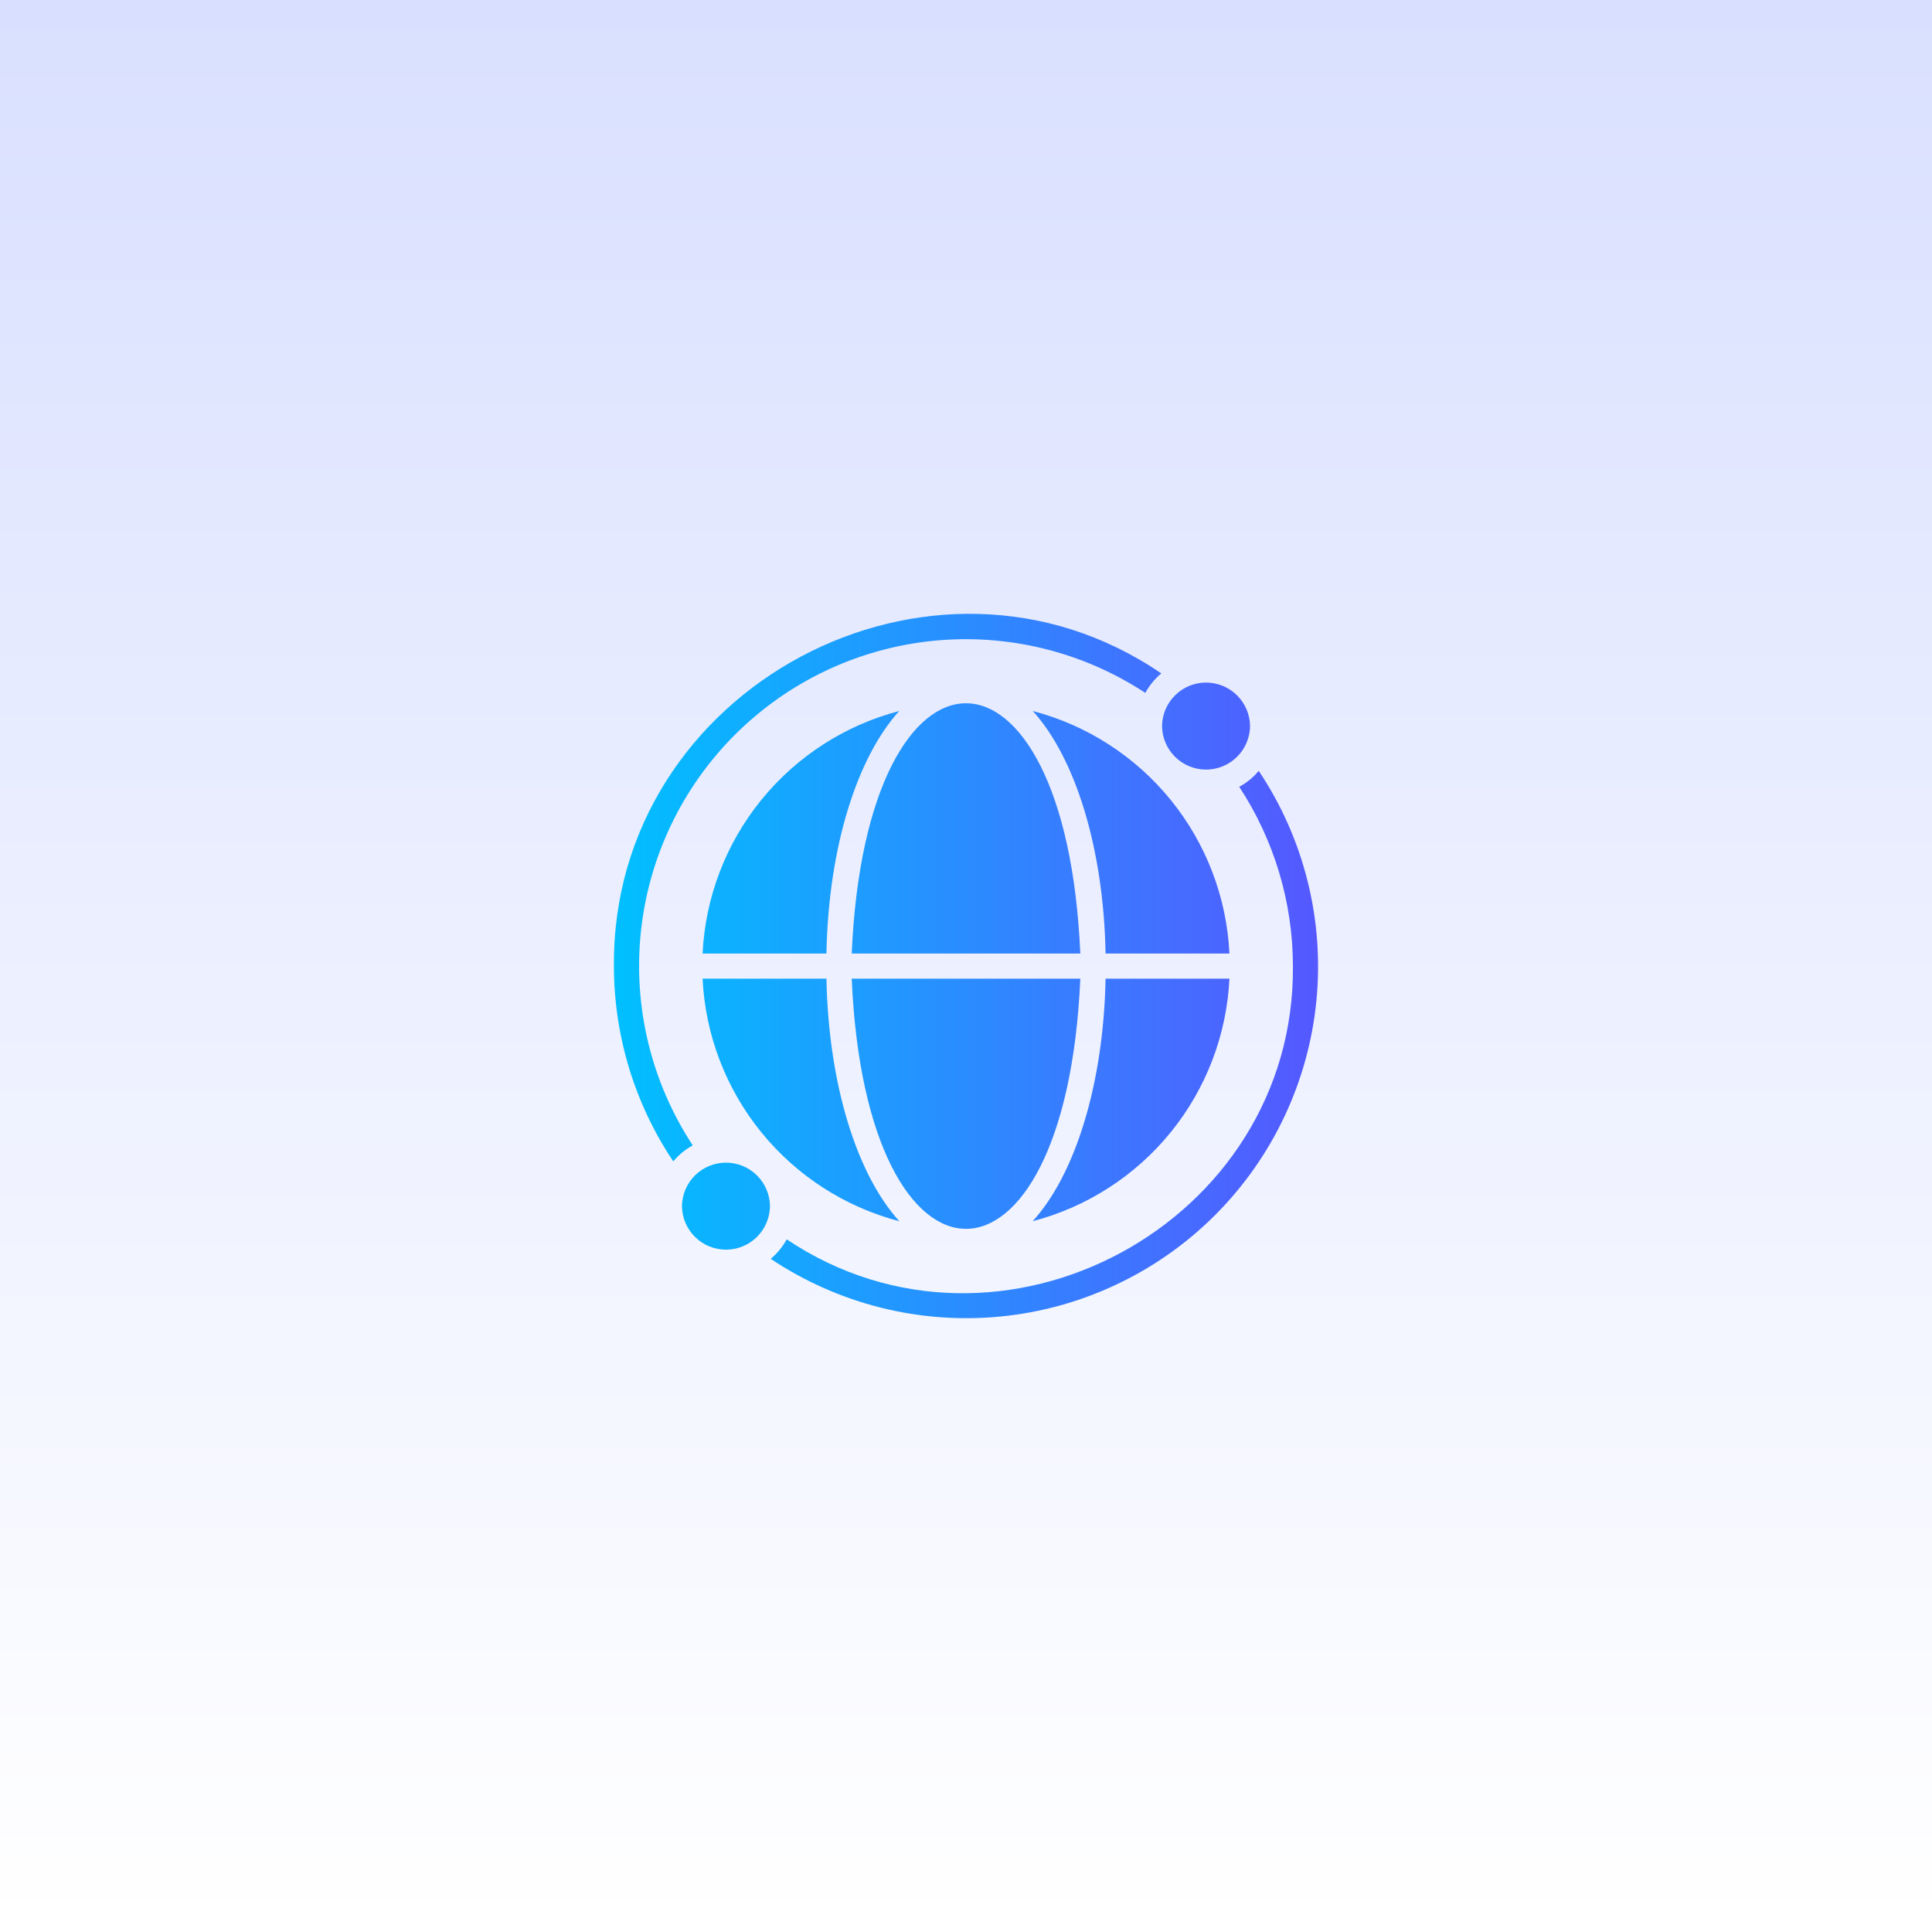
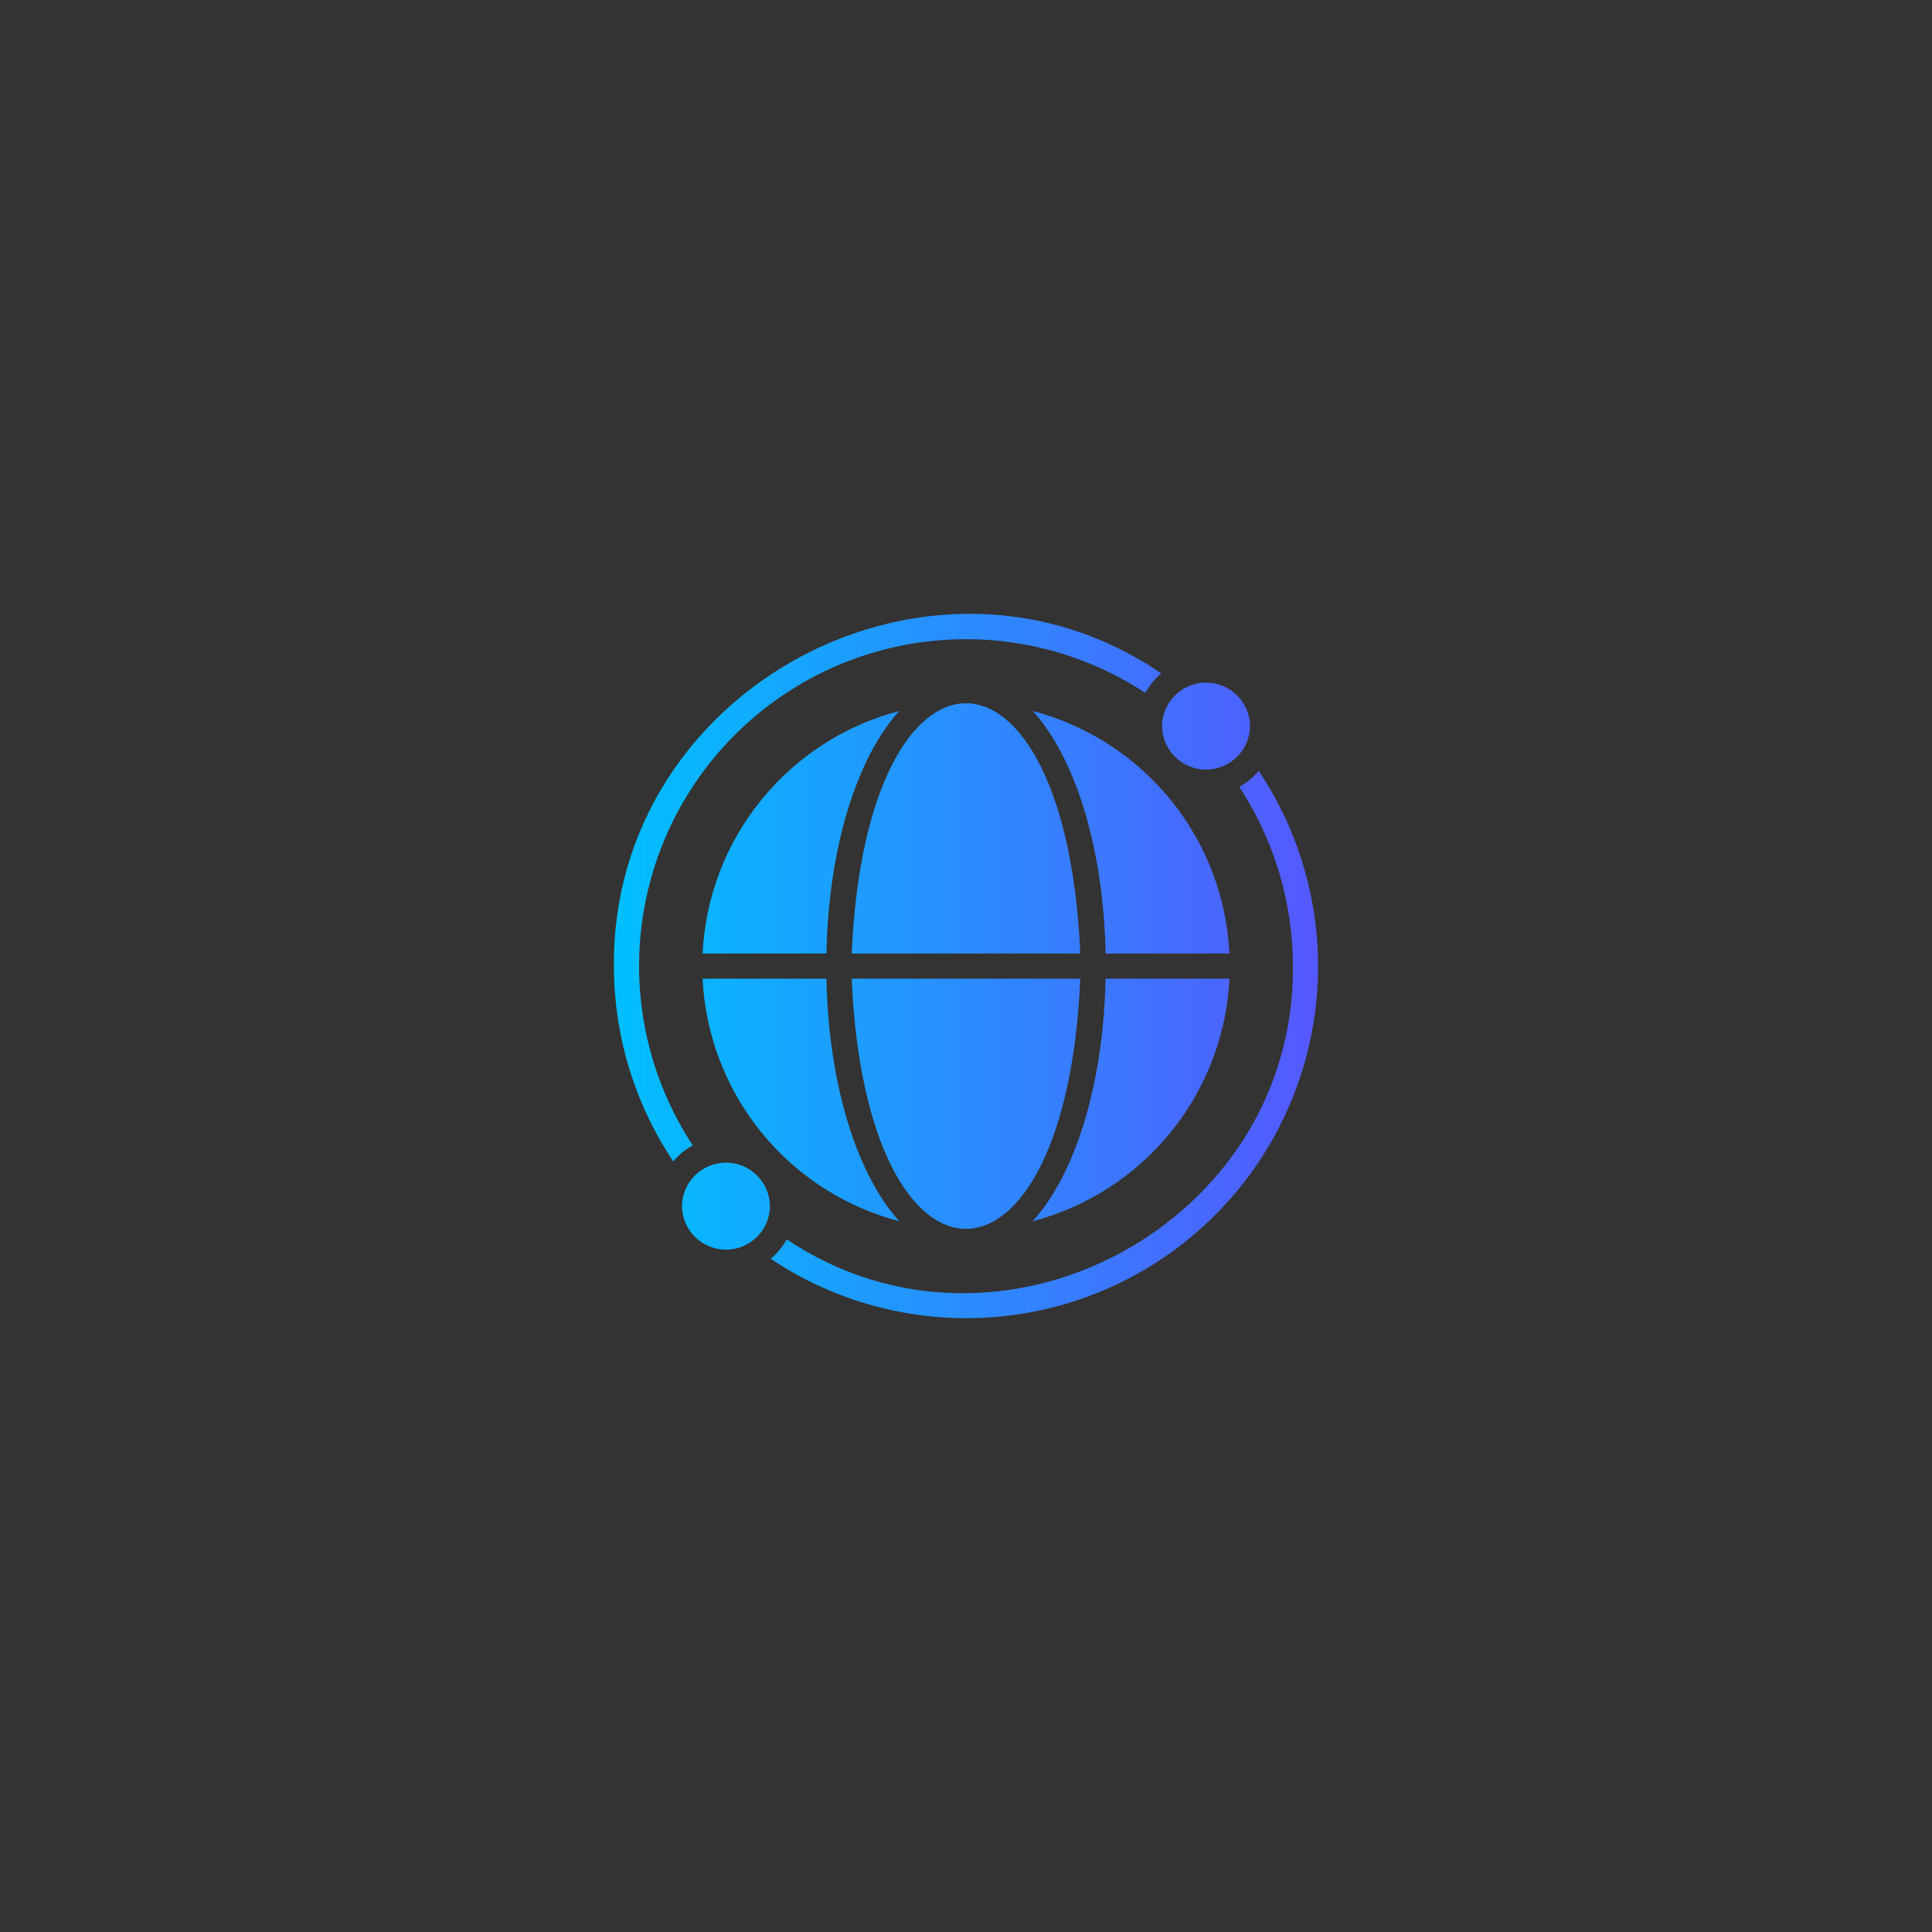
<svg xmlns="http://www.w3.org/2000/svg" width="600" height="600" viewBox="0 0 600 600" fill="none">
  <rect x="0" y="0" width="600" height="600" fill="#333333" stroke="none" />
-   <rect width="600" height="600" fill="url(#paint0_linear_620_131)" />
  <path d="M215.147 355.721C212.829 356.968 210.774 358.652 209.094 360.68C197.078 342.738 190.663 321.63 190.663 300.036C189.915 213.686 289.393 160.468 360.646 209.128C358.634 210.823 356.953 212.875 355.687 215.181C336.178 202.36 312.845 196.657 289.621 199.034C266.397 201.411 244.703 211.722 228.195 228.229C211.688 244.737 201.377 266.431 199 289.655C196.623 312.879 202.326 336.212 215.147 355.721ZM390.91 239.392C389.231 241.42 387.175 243.104 384.857 244.351C395.716 260.894 401.511 280.246 401.53 300.035C402.204 379.912 310.621 429.315 244.317 384.891C243.051 387.197 241.37 389.249 239.358 390.943C260.375 404.996 285.616 411.325 310.777 408.85C335.939 406.376 359.463 395.252 377.341 377.375C395.218 359.497 406.342 335.973 408.817 310.811C411.291 285.65 404.962 260.409 390.91 239.392ZM388.215 225.49C388.174 221.892 386.717 218.456 384.158 215.926C381.599 213.396 378.146 211.977 374.548 211.977C370.95 211.977 367.497 213.395 364.938 215.925C362.379 218.455 360.921 221.892 360.881 225.49C360.921 229.088 362.379 232.525 364.938 235.054C367.496 237.584 370.949 239.003 374.548 239.003C378.146 239.003 381.599 237.585 384.158 235.055C386.716 232.525 388.174 229.088 388.215 225.49ZM211.789 374.581C211.83 378.179 213.288 381.616 215.846 384.146C218.405 386.676 221.858 388.095 225.456 388.095C229.054 388.095 232.507 386.676 235.066 384.146C237.625 381.616 239.083 378.18 239.124 374.582C239.083 370.984 237.625 367.547 235.067 365.017C232.508 362.487 229.055 361.068 225.457 361.068C221.858 361.068 218.405 362.487 215.847 365.017C213.288 367.546 211.83 370.983 211.789 374.581ZM279.306 379.268C266.185 364.858 257.321 336.977 256.657 303.941H218.193C219.036 321.367 225.417 338.068 236.409 351.616C247.4 365.164 262.428 374.851 279.306 379.268ZM218.193 296.131H256.657C257.282 263.095 266.185 235.213 279.267 220.804C262.397 225.229 247.379 234.92 236.395 248.467C225.411 262.014 219.035 278.711 218.193 296.131ZM264.506 296.131H335.498C330.983 192.53 269.036 192.47 264.506 296.131ZM335.498 303.941L264.506 303.94C269.013 407.492 330.977 407.552 335.498 303.941ZM381.811 303.941H343.347C342.683 336.977 333.819 364.858 320.698 379.267C337.576 374.851 352.604 365.164 363.595 351.616C374.587 338.068 380.968 321.366 381.811 303.941ZM320.737 220.804C333.819 235.213 342.722 263.095 343.347 296.131H381.811C380.969 278.711 374.593 262.014 363.609 248.467C352.625 234.92 337.607 225.229 320.737 220.804Z" fill="url(#paint1_linear_620_131)" />
  <defs>
    <linearGradient id="paint0_linear_620_131" x1="300" y1="0" x2="300" y2="600" gradientUnits="userSpaceOnUse">
      <stop stop-color="#D9E0FF" />
      <stop offset="1" stop-color="white" />
    </linearGradient>
    <linearGradient id="paint1_linear_620_131" x1="190.66" y1="300" x2="409.34" y2="300" gradientUnits="userSpaceOnUse">
      <stop stop-color="#00C0FF" />
      <stop offset="1" stop-color="#5558FF" />
    </linearGradient>
  </defs>
</svg>